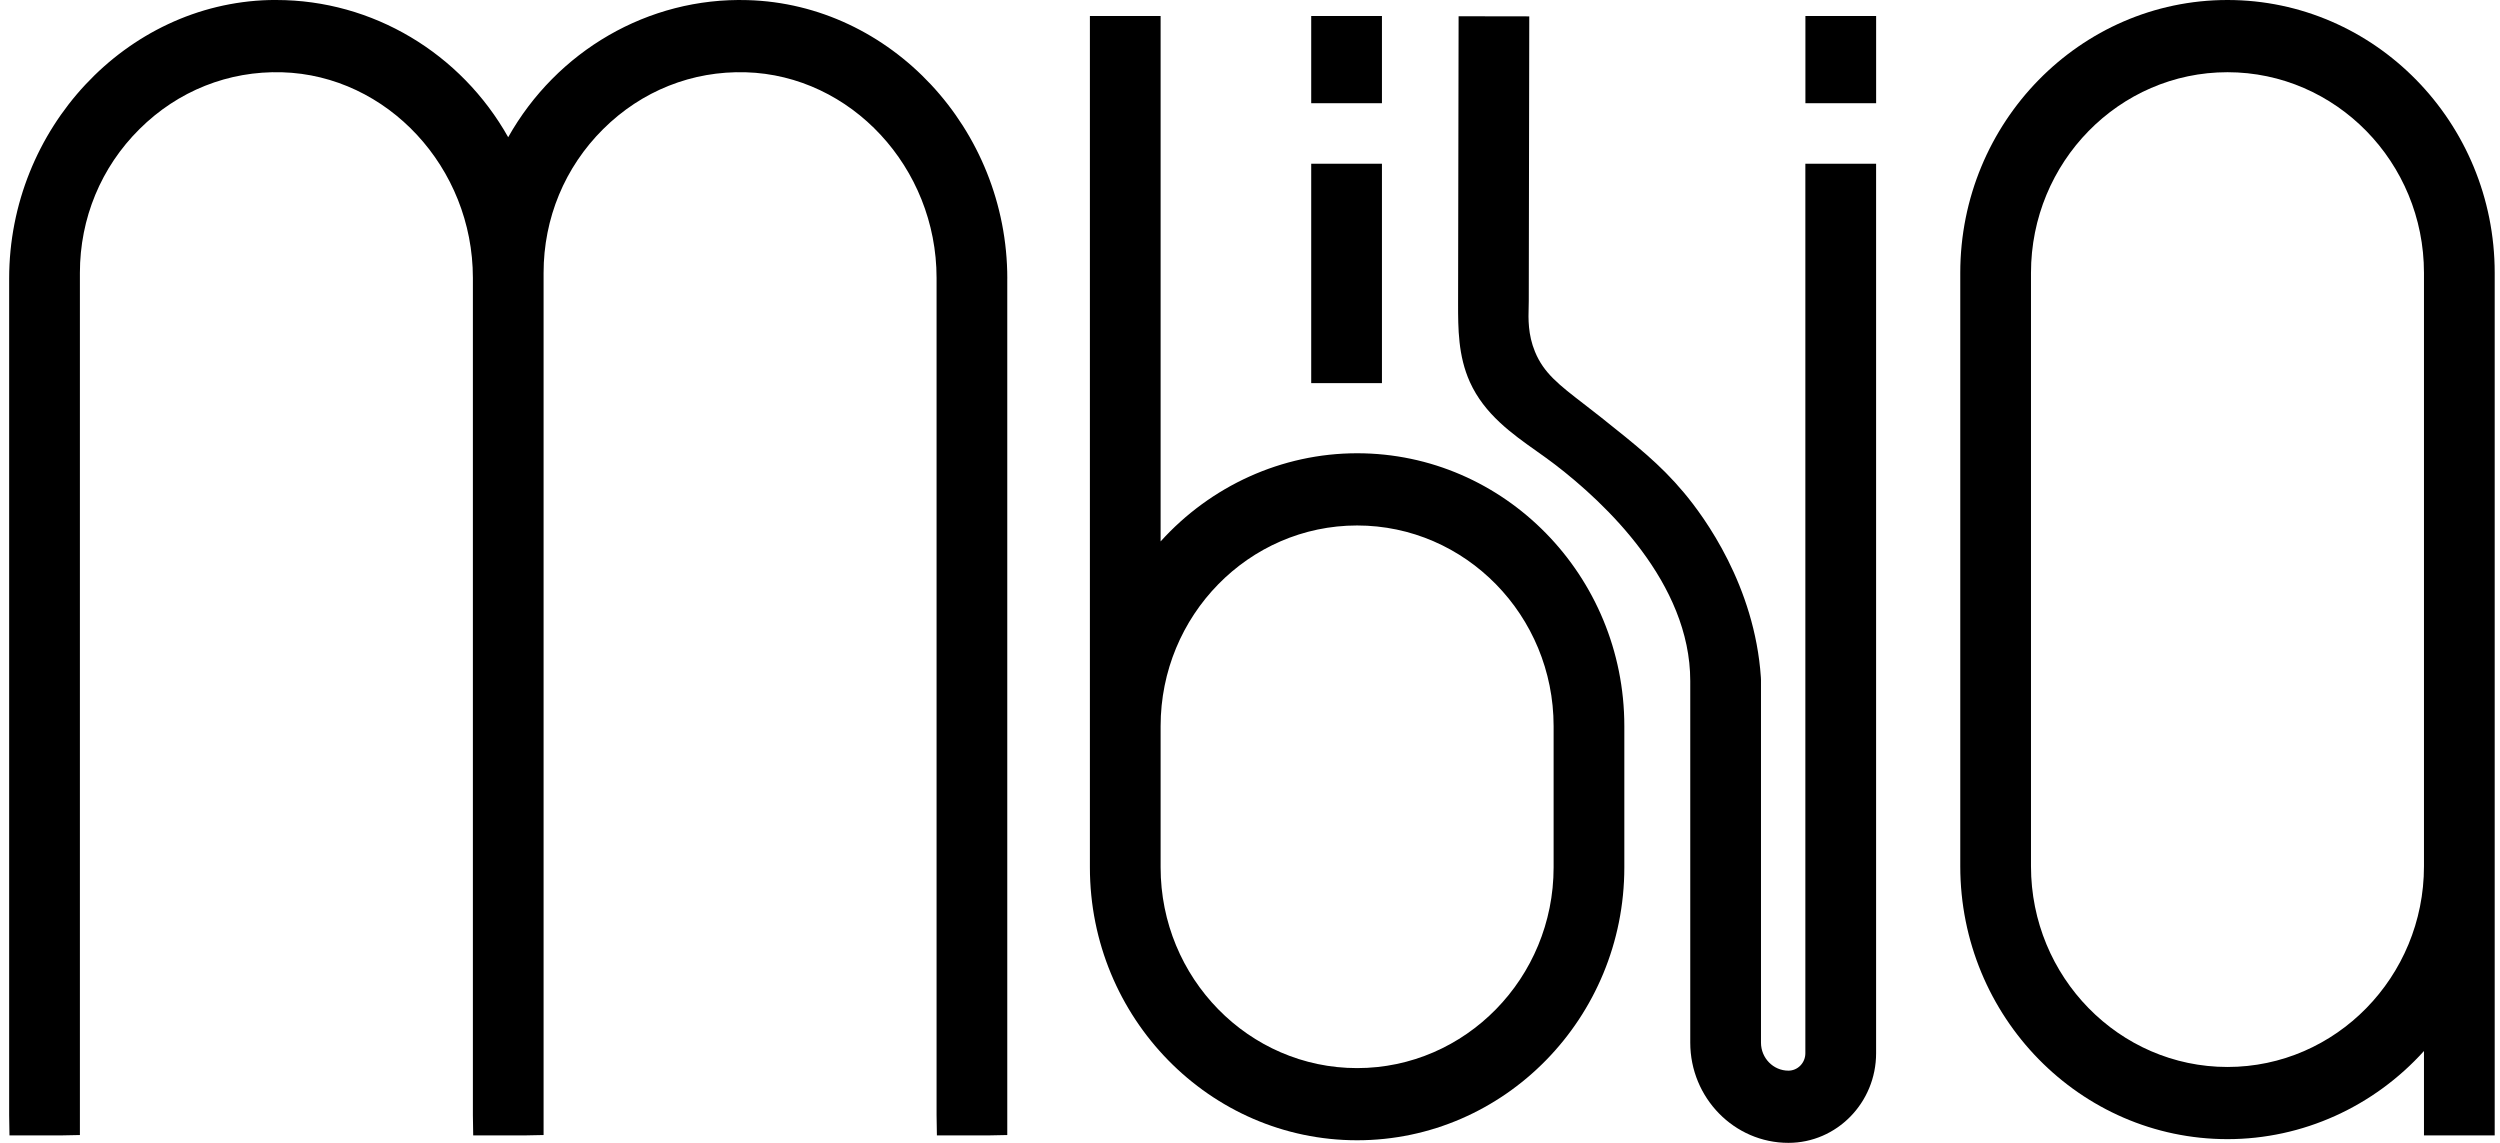
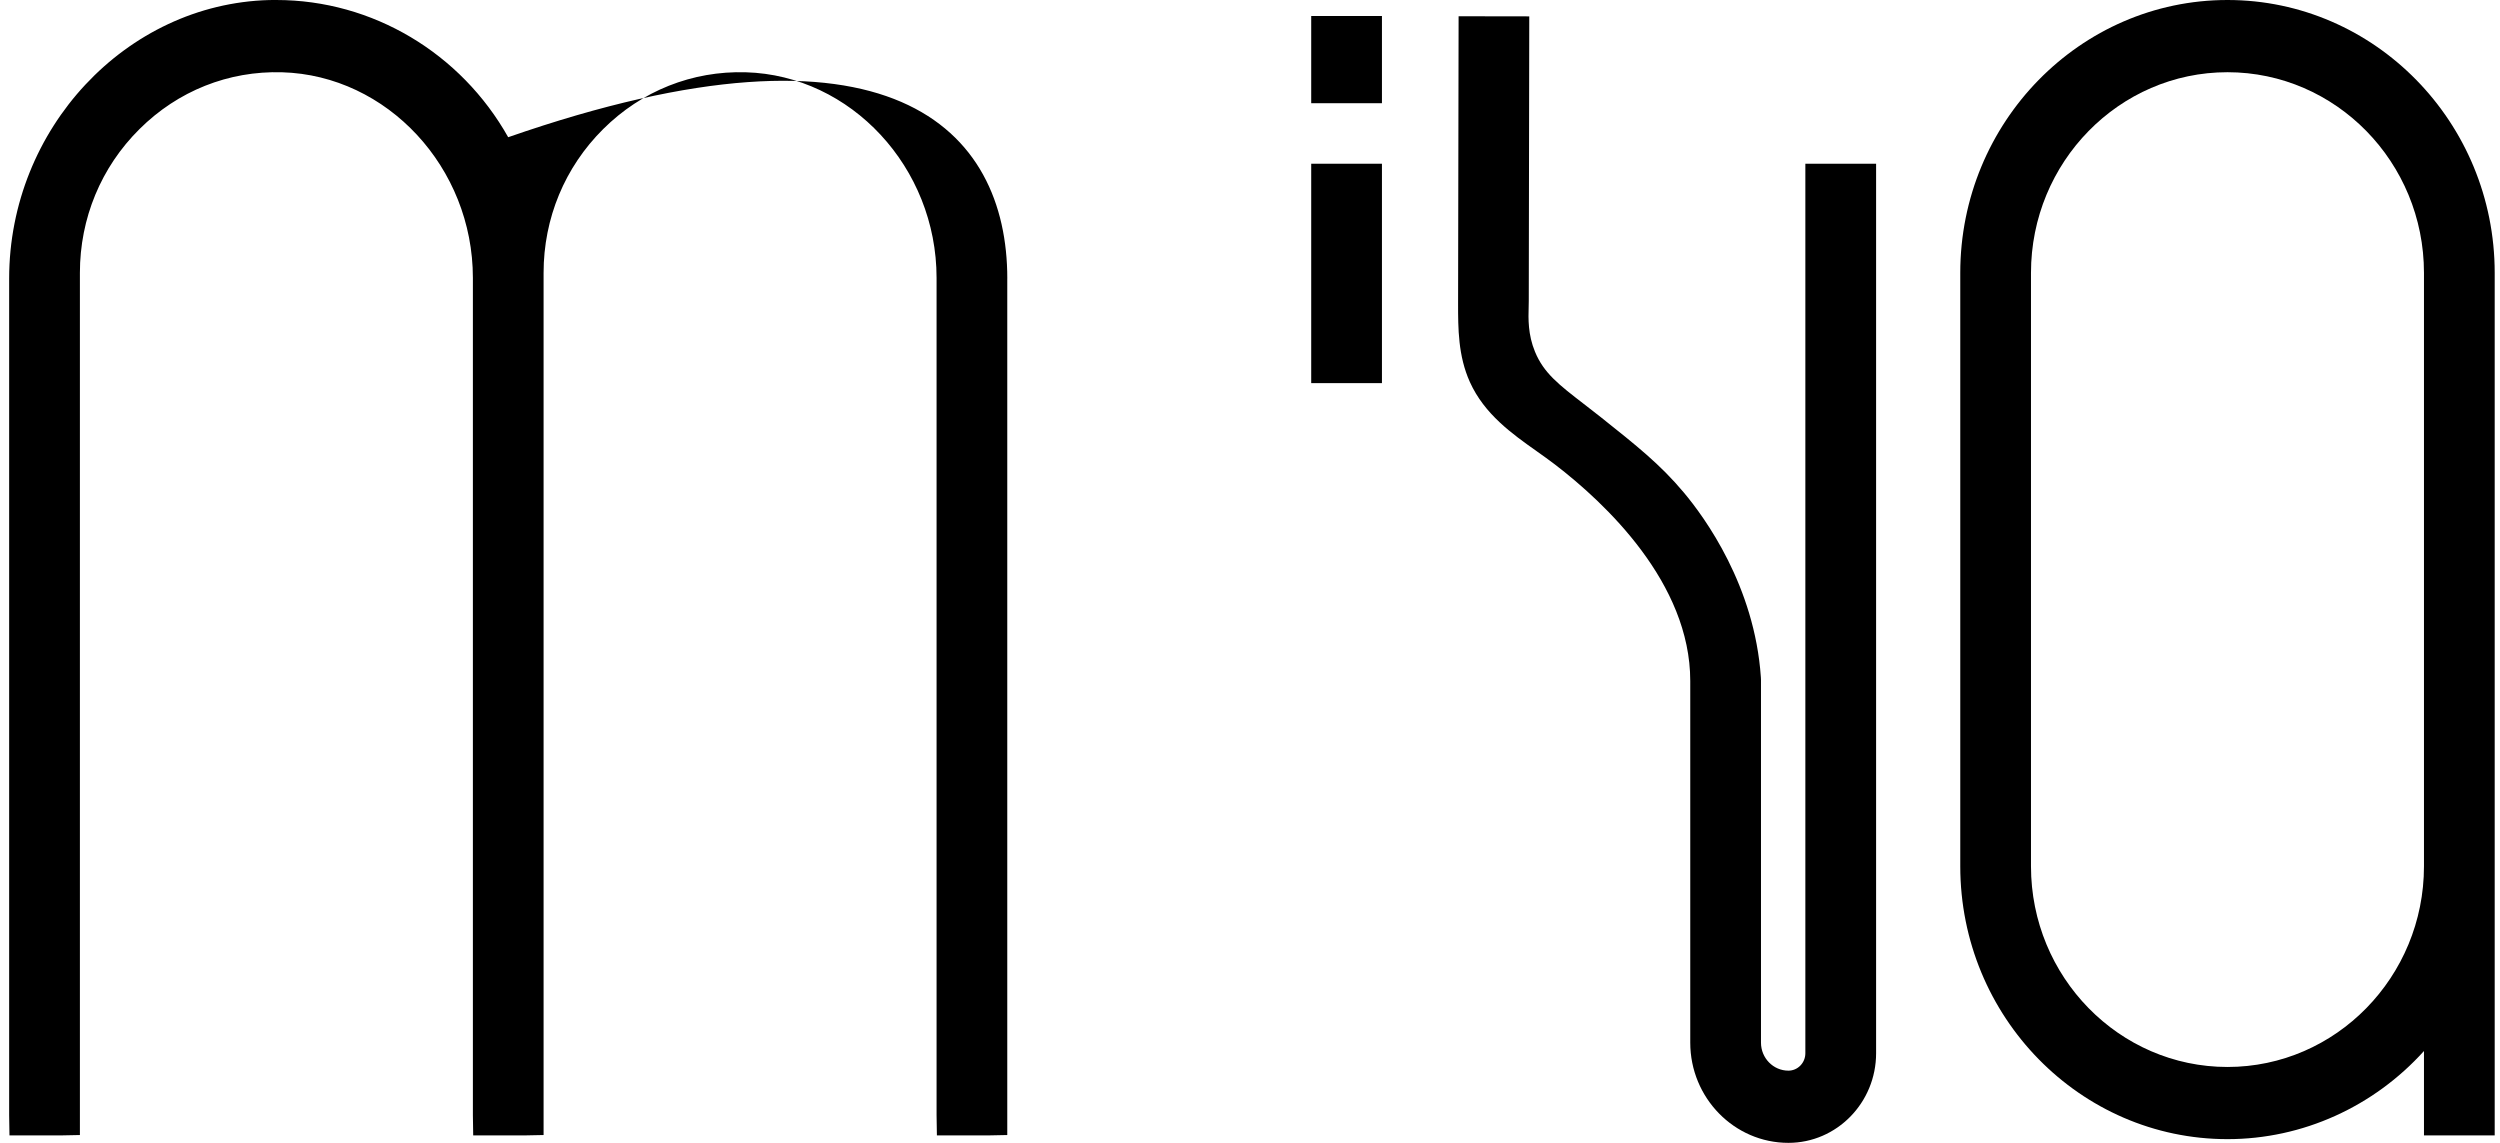
<svg xmlns="http://www.w3.org/2000/svg" width="175" height="80" viewBox="0 0 175 80" fill="none">
-   <path d="M70.509 19.499V79.452L69.111 79.48H65.583L65.56 78.052V19.451C65.56 11.724 59.57 5.272 52.203 5.059C48.451 4.952 44.915 6.361 42.225 9.033C39.535 11.704 38.051 15.281 38.051 19.101V79.452L36.653 79.48H33.124L33.102 78.052V19.451C33.102 11.724 27.112 5.272 19.742 5.059C15.996 4.952 12.454 6.361 9.767 9.033C7.073 11.704 5.593 15.281 5.593 19.101V79.452L4.194 79.48H0.663L0.641 78.051V19.499C0.641 9.021 8.807 0.276 18.843 0.003C19.006 0 19.172 0 19.338 0C26.089 0 32.269 3.726 35.573 9.605C38.963 3.58 45.366 -0.197 52.331 0.008C62.356 0.288 70.511 9.033 70.511 19.499H70.509Z" fill="black" />
+   <path d="M70.509 19.499V79.452L69.111 79.48H65.583L65.56 78.052V19.451C65.56 11.724 59.57 5.272 52.203 5.059C48.451 4.952 44.915 6.361 42.225 9.033C39.535 11.704 38.051 15.281 38.051 19.101V79.452L36.653 79.48H33.124L33.102 78.052V19.451C33.102 11.724 27.112 5.272 19.742 5.059C15.996 4.952 12.454 6.361 9.767 9.033C7.073 11.704 5.593 15.281 5.593 19.101V79.452L4.194 79.48H0.663L0.641 78.051V19.499C0.641 9.021 8.807 0.276 18.843 0.003C19.006 0 19.172 0 19.338 0C26.089 0 32.269 3.726 35.573 9.605C62.356 0.288 70.511 9.033 70.511 19.499H70.509Z" fill="black" />
  <path d="M155.924 0C145.609 0 137.219 8.567 137.219 19.101V60.639C137.219 71.173 145.609 79.74 155.924 79.74C161.203 79.74 166.176 77.452 169.678 73.571V79.478H174.629V19.101C174.629 8.567 166.239 0 155.924 0ZM155.924 74.688C148.338 74.688 142.169 68.386 142.169 60.639V19.101C142.169 11.354 148.338 5.055 155.924 5.055C163.51 5.055 169.678 11.354 169.678 19.101V60.639C169.678 68.386 163.507 74.688 155.924 74.688Z" fill="black" />
-   <path d="M94.998 31.728C89.719 31.728 84.746 34.021 81.243 37.9V1.12H76.293V60.718C76.293 71.252 84.683 79.819 94.998 79.819C105.313 79.819 113.703 71.252 113.703 60.718V50.828C113.703 40.3 105.313 31.728 94.998 31.728ZM94.998 74.767C87.412 74.767 81.243 68.465 81.243 60.718V50.828C81.243 43.085 87.412 36.783 94.998 36.783C102.584 36.783 108.753 43.085 108.753 50.828V60.718C108.753 68.465 102.581 74.767 94.998 74.767Z" fill="black" />
  <path d="M96.736 11.461H91.785V26.819H96.736V11.461Z" fill="black" />
  <path d="M96.736 1.12H91.785V7.225H96.736V1.12Z" fill="black" />
-   <path d="M131.329 1.12H126.379V7.225H131.329V1.12Z" fill="black" />
  <path d="M131.327 11.461V73.726C131.327 77.187 128.572 80 125.189 80C121.398 80 118.318 76.851 118.318 72.984V47.668C118.318 40.81 112.382 35.225 108.842 32.511C108.433 32.195 108.003 31.895 107.574 31.588C105.854 30.372 103.906 28.995 102.89 26.738C102.063 24.904 102.066 22.961 102.066 21.249L102.102 1.138L107.049 1.146L107.014 21.068C107.014 21.195 107.011 21.336 107.006 21.494C106.983 22.303 106.951 23.415 107.45 24.623C108.064 26.115 109.119 26.927 110.874 28.281C111.238 28.566 111.628 28.865 112.045 29.193C114.556 31.193 116.219 32.511 117.857 34.465C119.338 36.228 122.827 41.016 123.261 47.41L123.269 47.591V72.985C123.269 74.066 124.13 74.946 125.189 74.946C125.841 74.946 126.375 74.402 126.375 73.727V11.461H131.325H131.327Z" fill="black" />
</svg>